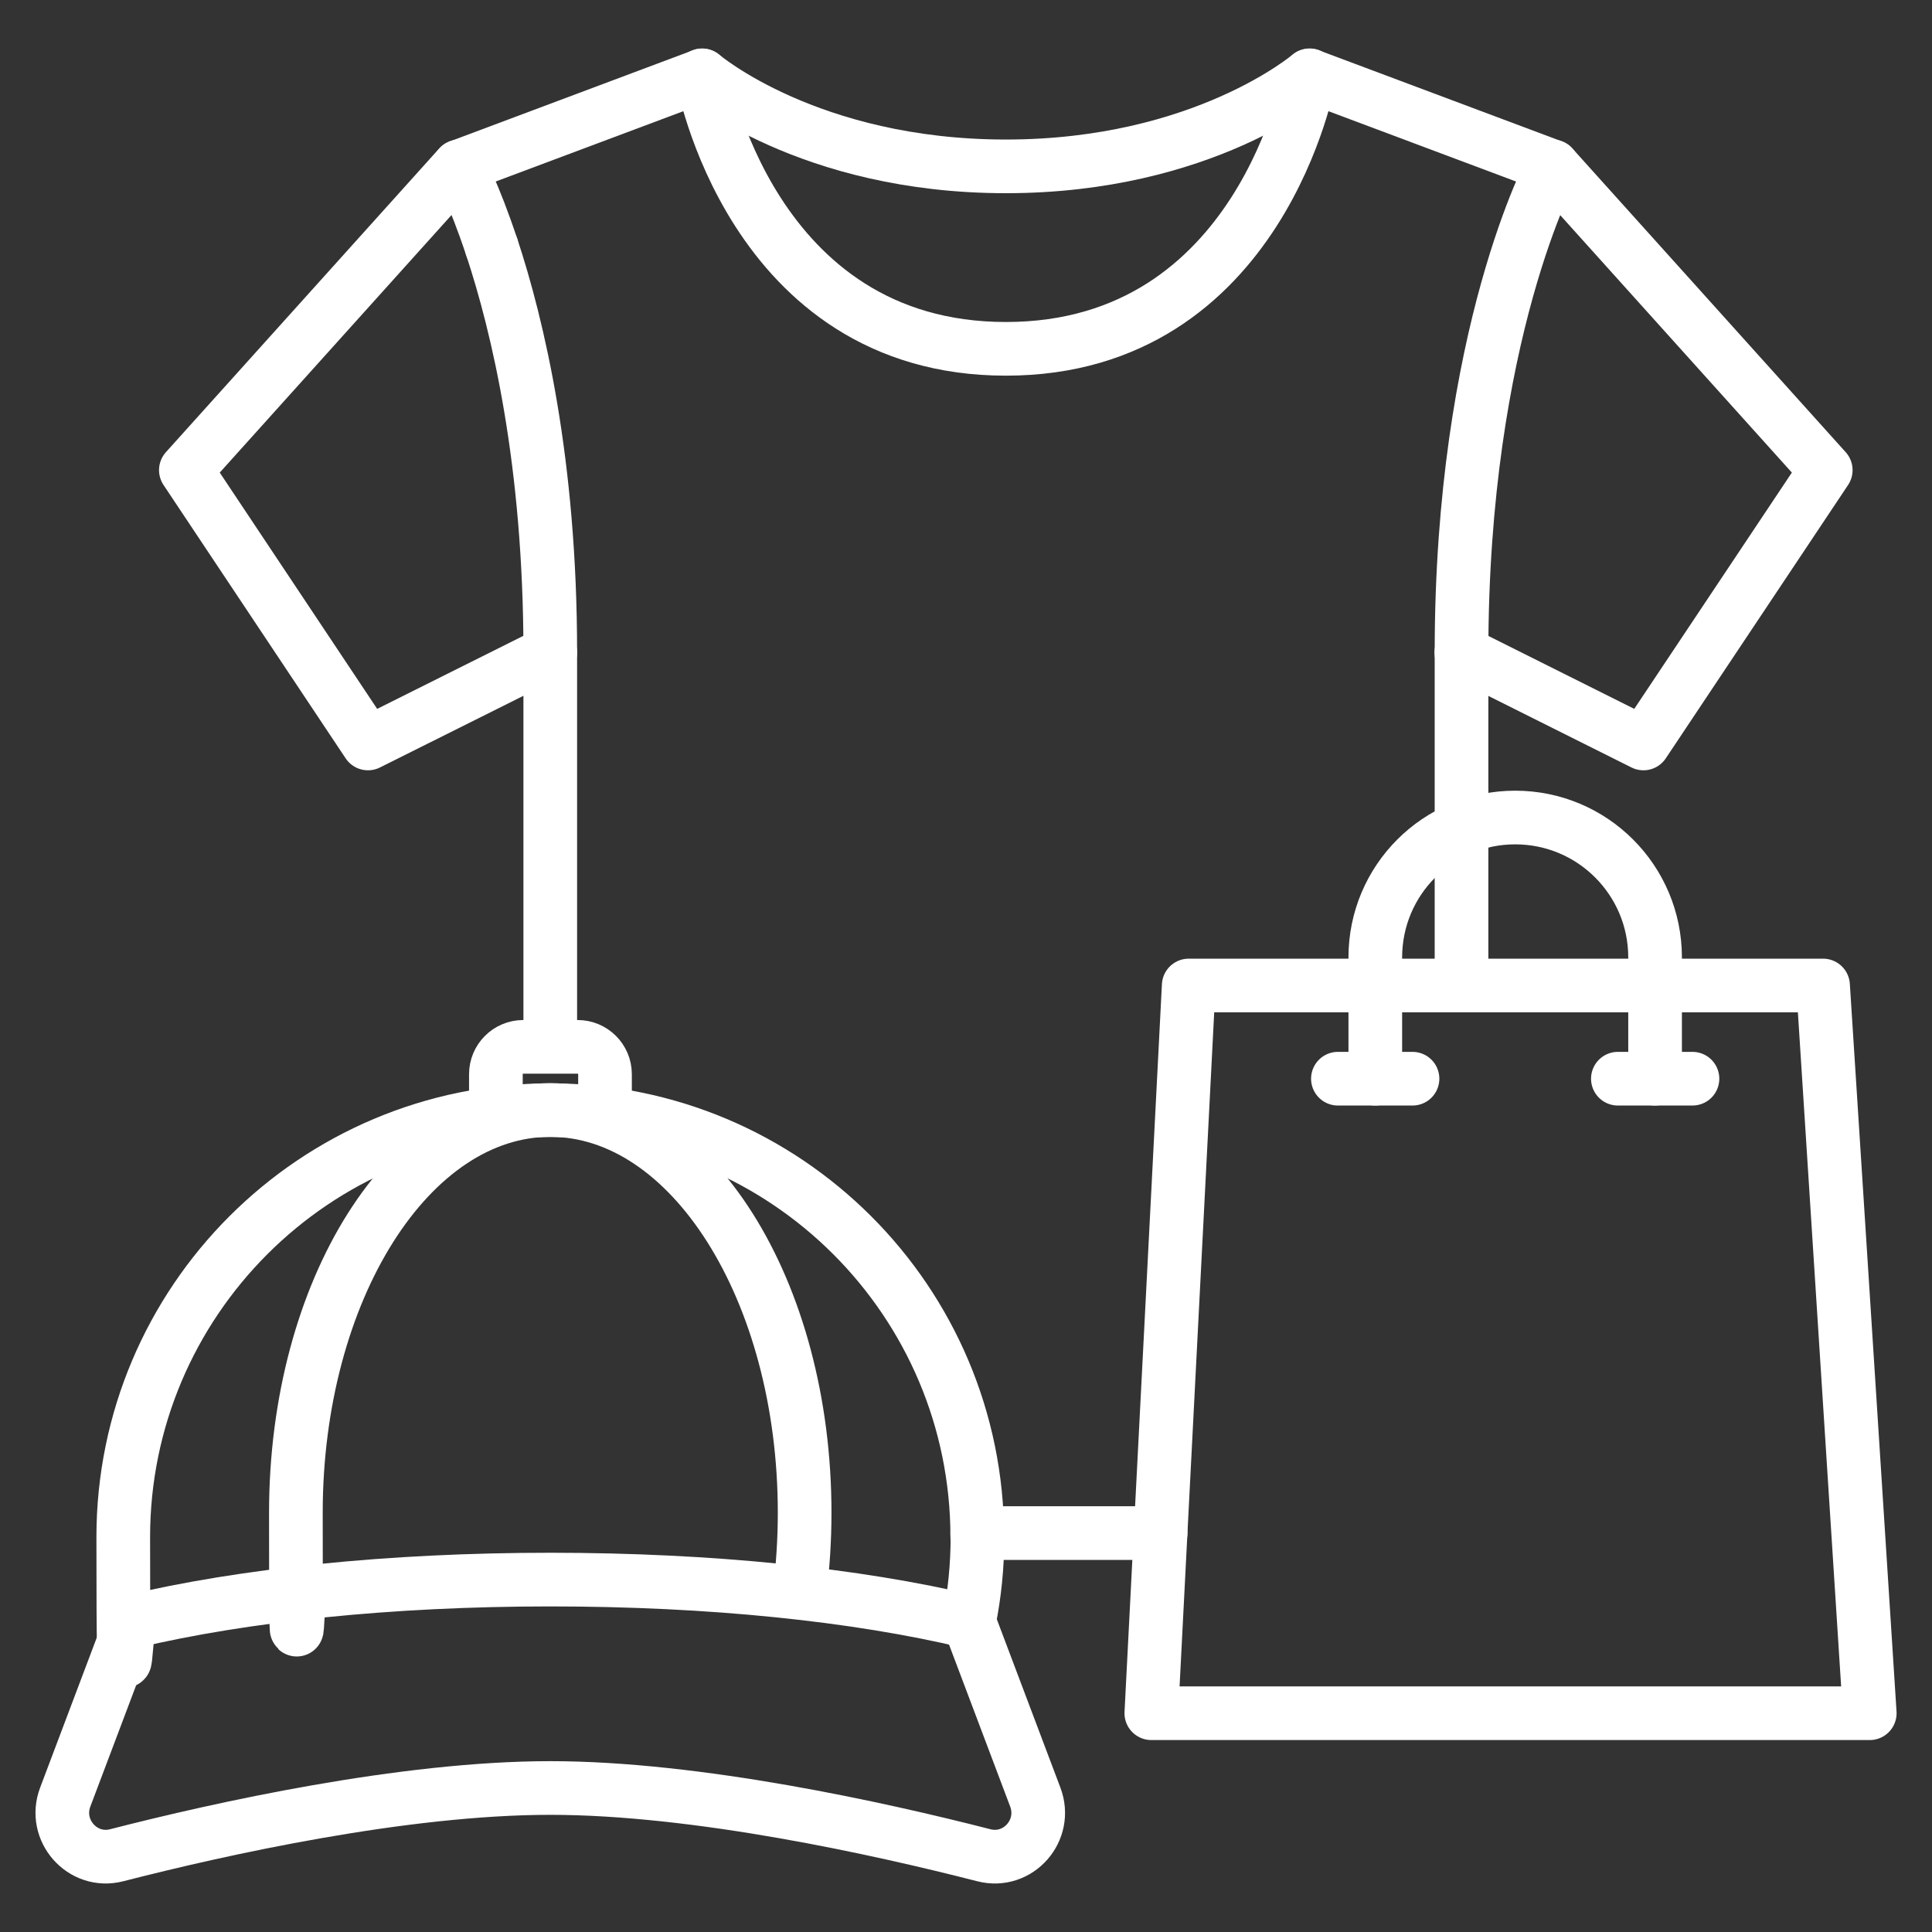
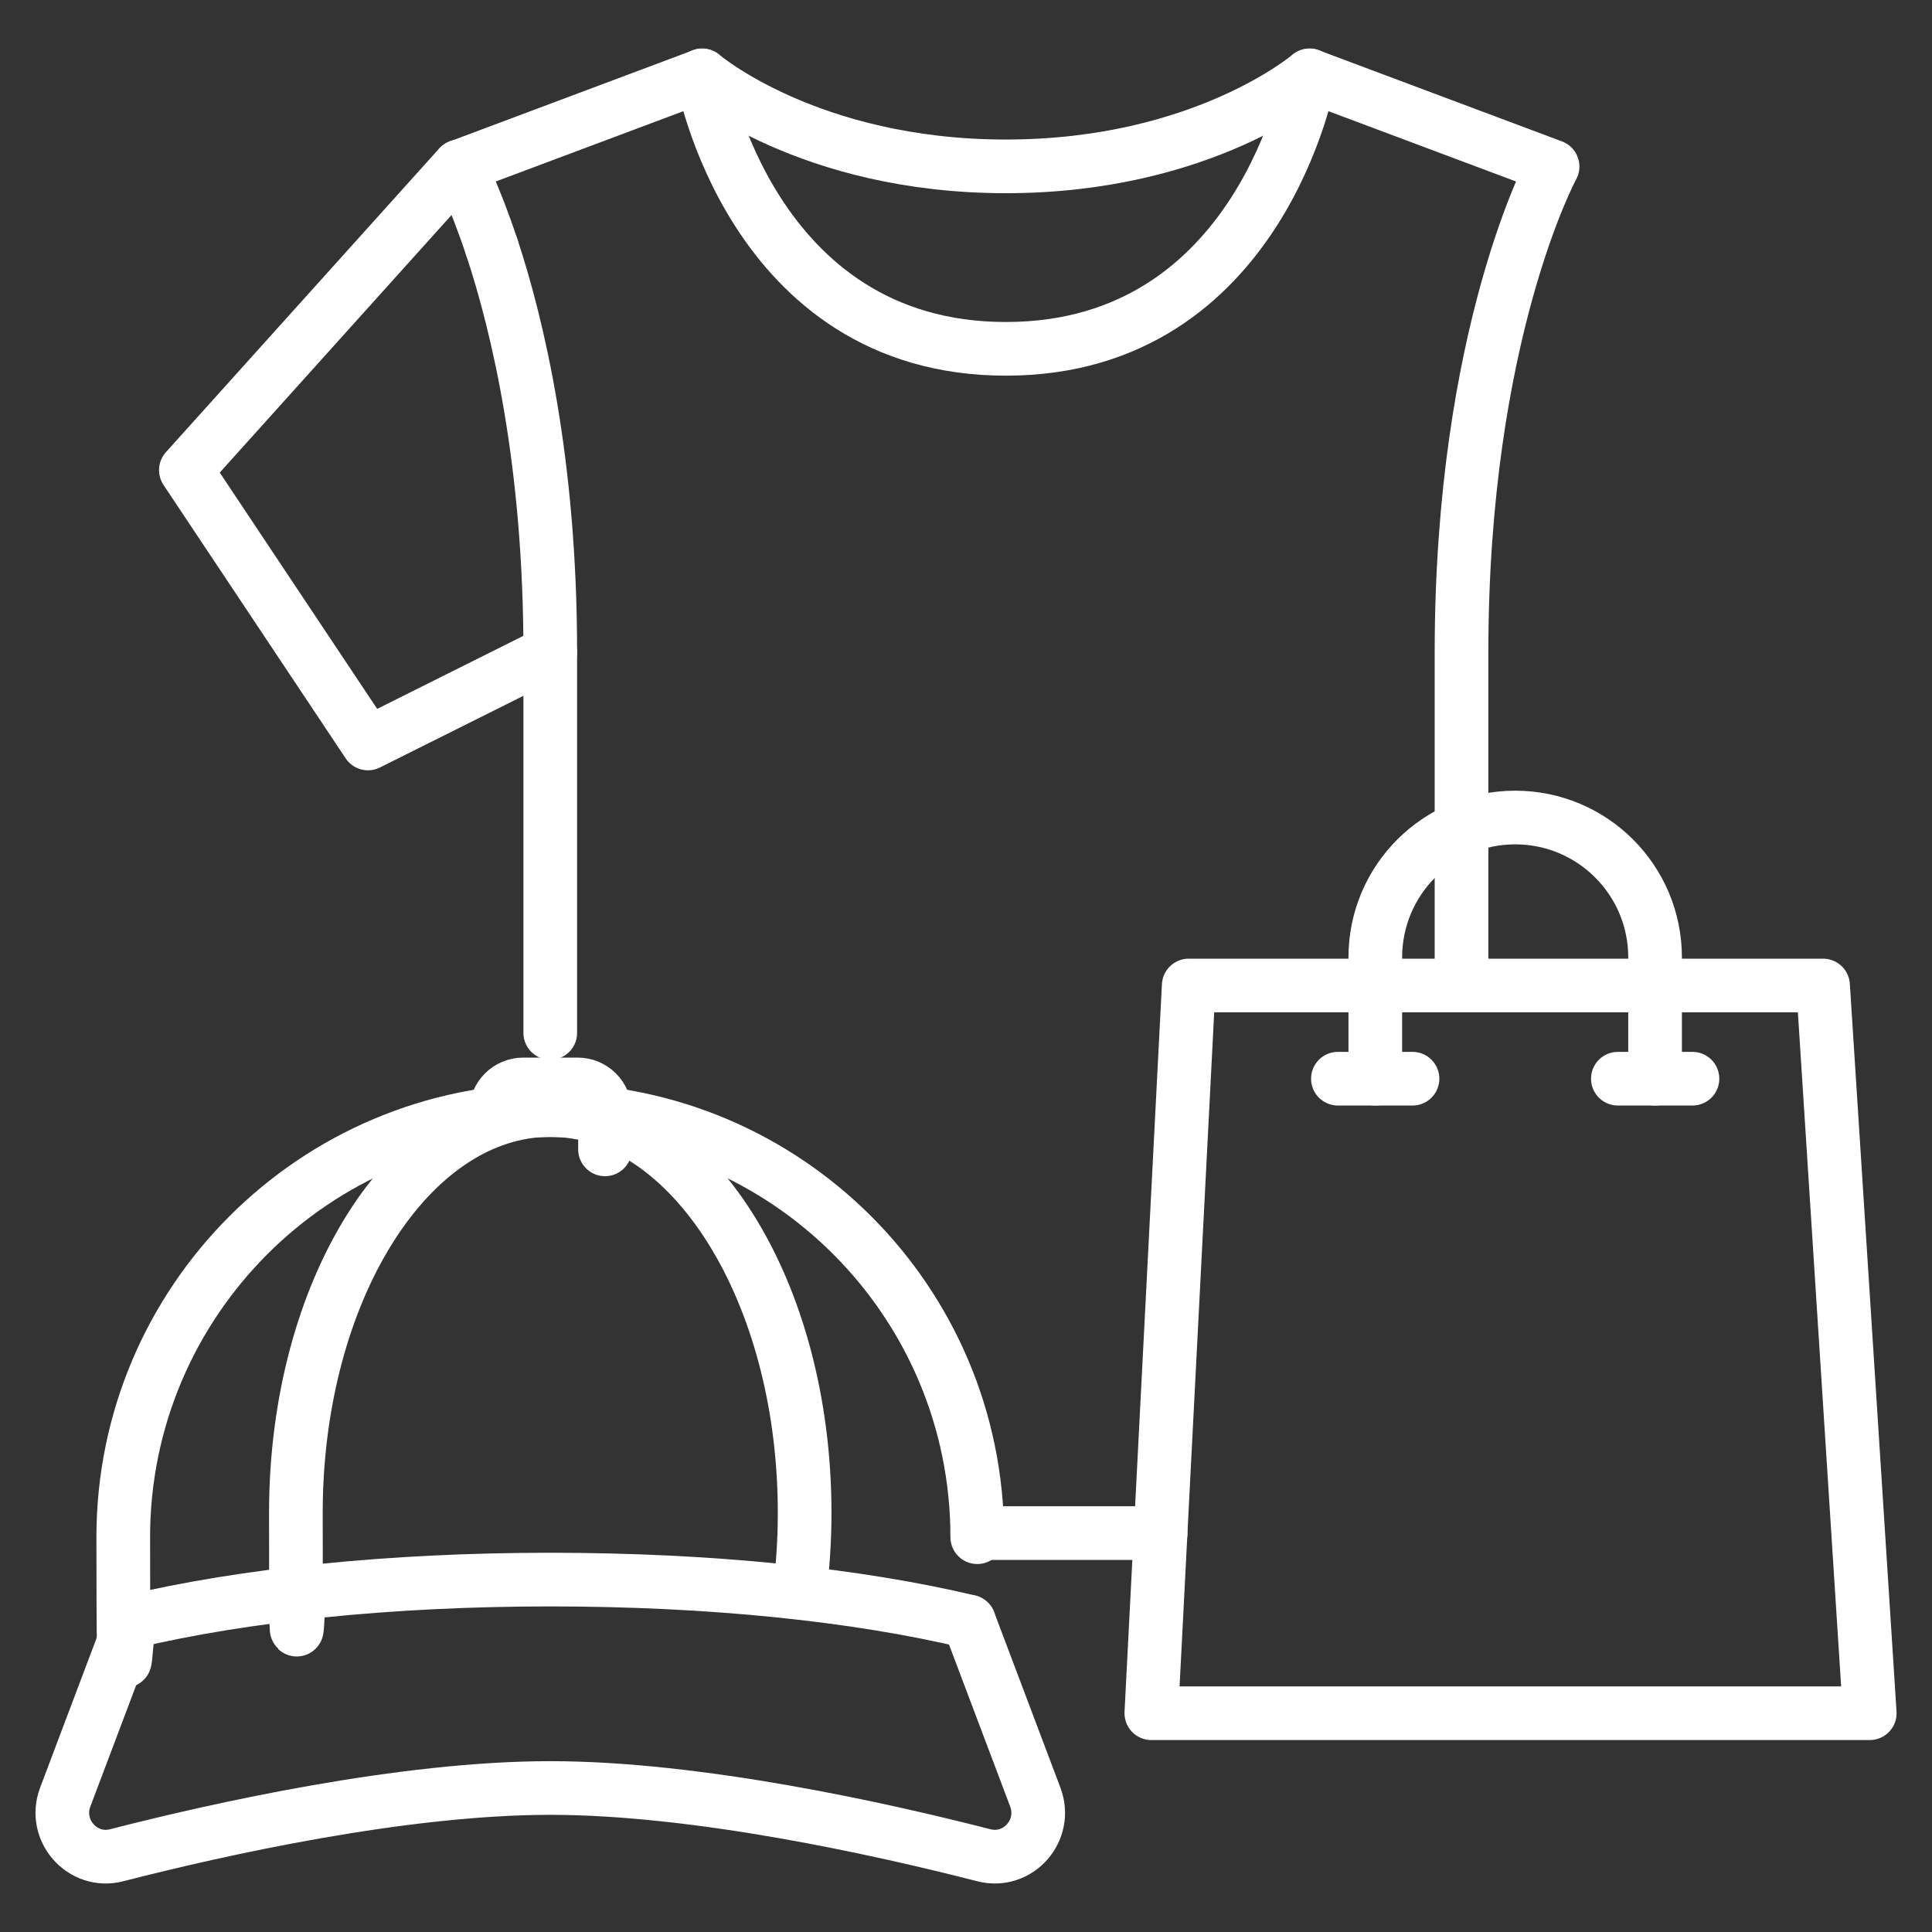
<svg xmlns="http://www.w3.org/2000/svg" id="Ebene_1" data-name="Ebene 1" version="1.1" viewBox="0 0 1080 1080" width="40" height="40">
  <rect x="0" y="0" width="1080" height="1080" fill="#333333" stroke="none" />
  <defs>
    <style>
      .cls-1 {
        clip-path: url(#clippath);
      }

      .cls-2, .cls-3 {
        fill: none;
      }

      .cls-2, .cls-4, .cls-5 {
        stroke-width: 0px;
      }

      .cls-3 {
        stroke: #fff;
        stroke-linecap: round;
        stroke-linejoin: round;
        stroke-width: 30px;
      }

      .cls-4 {
        fill: #1d1d1b;
      }

      .cls-4, .cls-6 {
        display: none;
      }

      .cls-5 {
        fill: #fff;
      }
    </style>
    <clipPath id="clippath">
      <rect class="cls-2" x="-1048.6" y="137.4" width="805.3" height="805.3" />
    </clipPath>
  </defs>
  <rect class="cls-4" x="-1186.6" y=".2" width="1081.6" height="1080.3" />
  <g class="cls-6">
    <g class="cls-1">
      <path class="cls-5" d="M-655.8,483.5c-4.7-2.5-7.7-6.6-9.1-12.6-2.4-10.4.9-24.7,7.8-34,5.4-7.3,14.5-10.6,23.6-10.6s5.1.3,7.6.8l-1,54.5c-11.6,4.8-20.6,6.2-28.9,1.9M-610.8,511.3c20.1,9.9,47.8,14.4,69.5,2.8,10.8-5.8,29-20.6,29.6-55.6,1.3-74-57.8-135.3-131.8-136.6h-2.4c-72.9,0-132.9,58.7-134.2,131.8-1.3,74,57.8,135.3,131.8,136.6h.3c9.1,0,16.6-7.3,16.8-16.5.2-9.3-7.2-16.9-16.5-17.1-55.5-1-99.9-46.9-98.9-102.4,1-54.9,45.9-98.9,100.6-98.9h1.8c55.5,1,99.9,47,98.9,102.4-.2,13.6-4.2,22.5-11.8,26.6-9.6,5.1-24.3,3.2-36.2-2l1.2-66.8c0-6.3-3.3-12.1-8.9-15.1-25.1-13.4-63-10.9-83.1,16.3-12.8,17.3-18.1,41.5-13.6,61.4,3.5,15.6,12.6,27.6,26.1,34.8,23.1,12.3,45.6,5.1,60.8-1.7M-276.8,875.5c0,4.9-1,9.6-3,13.9l-267.2-206.8,270.2-209.1v402h0ZM-287.5,439.3l-56.4,43.7v-87.3l56.4,43.6h0ZM-377.5,508.9l-247.9,191.9c-12.1,9.4-29,9.4-41.1,0l-247.8-191.9v-237.4c0-18.5,15-33.6,33.5-33.6h469.8c18.5,0,33.6,15,33.6,33.6v237.4h-.1ZM-591,204.4h-109.8l34.3-26.5c12.3-9.5,28.9-9.5,41.2,0l34.3,26.5ZM-744.8,682.6l-267.2,206.8c-1.9-4.3-3-9-3-13.9v-402l270.2,209.1ZM-947.9,483l-56.5-43.7,56.5-43.7v87.4h0ZM-982.5,909l265.1-205.2,30.4,23.5c12.1,9.4,26.6,14,41.1,14s29-4.7,41.1-14l30.4-23.5,265.1,205.2h-673.2M-243.2,875.5v-436.2c0-5.2-2.4-10.1-6.5-13.3l-94.2-72.8v-81.7c0-37-30.1-67.1-67.1-67.1h-125.2l-68.6-53.1c-24.2-18.7-58-18.7-82.2,0l-68.6,53h-125.2c-37,0-67.1,30.1-67.1,67.1v81.7l-94.2,72.9c-4.1,3.2-6.5,8.1-6.5,13.3v436.2c0,19.3,8.2,37.6,22.3,49.8,12.3,11.1,28.2,17.3,44.8,17.3H-310.4c16.6,0,32.5-6.1,44.6-17.1,14.3-12.4,22.6-30.6,22.6-50" />
    </g>
  </g>
  <g>
    <g>
      <path class="cls-3" d="M307.6,577.4v-212.8c0-106.3-18.1-182.3-32.7-226.5" />
      <line class="cls-3" x1="648.8" y1="857" x2="546.3" y2="857" />
      <path class="cls-3" d="M274.9,138.2c-9.9-29.9-18.2-45.1-18.2-45.1l135.8-50.9s26.8,152.8,169.8,152.8,169.8-152.8,169.8-152.8l135.8,50.9s-50.9,93.4-50.9,271.6v183.6" />
-       <polyline class="cls-3" points="867.8 93 1020.6 262.8 918.7 415.6 816.9 364.7" />
      <polyline class="cls-3" points="256.7 93 103.9 262.8 205.7 415.6 307.6 364.7" />
      <path class="cls-3" d="M392.5,42.1s59.4,50.9,169.8,50.9,169.8-50.9,169.8-50.9" />
    </g>
    <g>
      <path class="cls-3" d="M541.7,906.5l37,98c7.1,18.6-9.5,37.5-28.7,32.6-58.1-14.9-160.4-37.6-242.4-37.6s-184.4,22.7-242.4,37.6c-19.1,4.9-35.8-14-28.7-32.6l37-98" />
      <g>
        <path class="cls-3" d="M546.3,859.3c0-131.9-106.9-238.7-238.7-238.7s-238.7,106.9-238.7,238.7,1.6,31.9,4.7,47.2" />
-         <path class="cls-3" d="M541.7,906.5c3.1-15.3,4.7-31,4.7-47.2" />
        <path class="cls-3" d="M447,890.2c1.8-14.4,2.8-29.3,2.8-44.5,0-124.3-63.6-225.2-142.2-225.2s-142.2,100.8-142.2,225.2,1,30.1,2.8,44.5" />
        <path class="cls-3" d="M541.7,906.5c-62.9-15-144.3-23.5-234.1-23.5s-171.2,8.6-234.1,23.5" />
-         <path class="cls-3" d="M277.2,621.5v-21c0-8.4,6.8-15.3,15.3-15.3h30.4c8.4,0,15.3,6.8,15.3,15.3v21" />
+         <path class="cls-3" d="M277.2,621.5c0-8.4,6.8-15.3,15.3-15.3h30.4c8.4,0,15.3,6.8,15.3,15.3v21" />
      </g>
    </g>
    <g>
      <path class="cls-3" d="M768.8,603v-67.8c0-43.2,35-78.2,78.2-78.2h0c43.2,0,78.2,35,78.2,78.2v67.8" />
      <line class="cls-3" x1="747.9" y1="603" x2="789.6" y2="603" />
      <line class="cls-3" x1="904.4" y1="603" x2="946.1" y2="603" />
      <line class="cls-3" x1="774" y1="550.9" x2="931" y2="550.9" />
      <polyline class="cls-3" points="930.4 550.9 1019.1 550.9 1045.2 957.7 643.6 957.7 664.5 550.9 774.5 550.9" />
    </g>
  </g>
</svg>